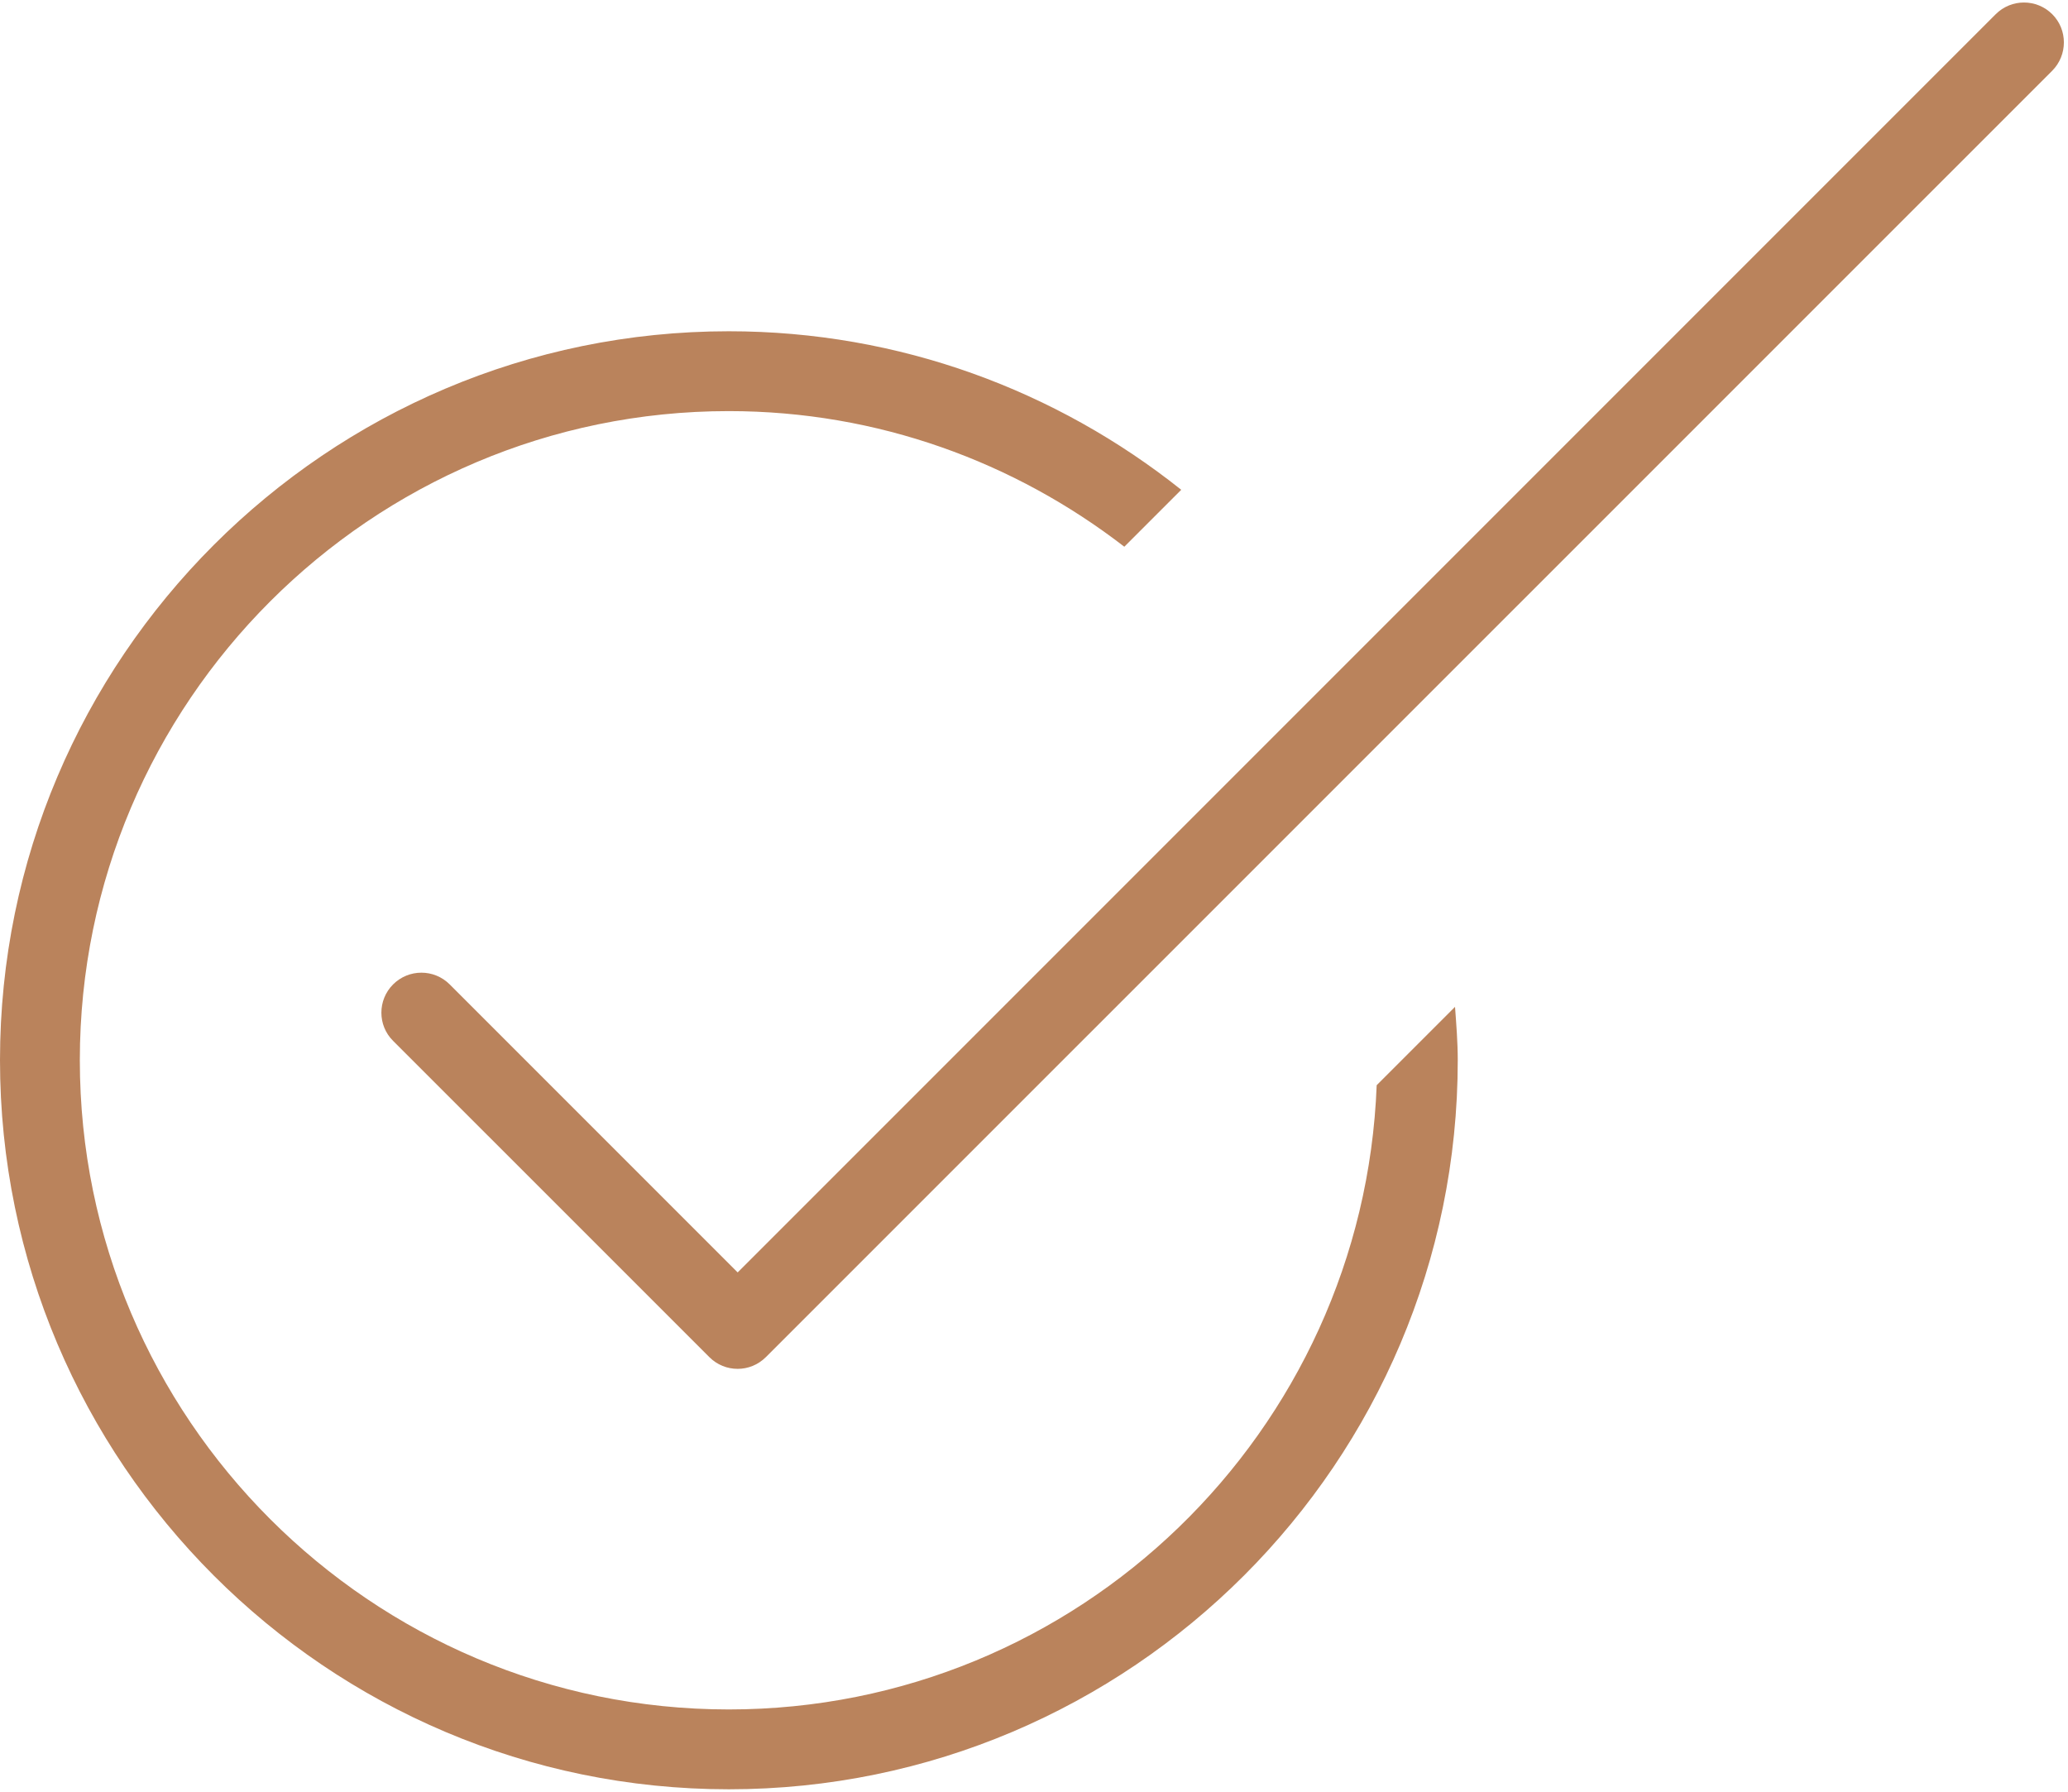
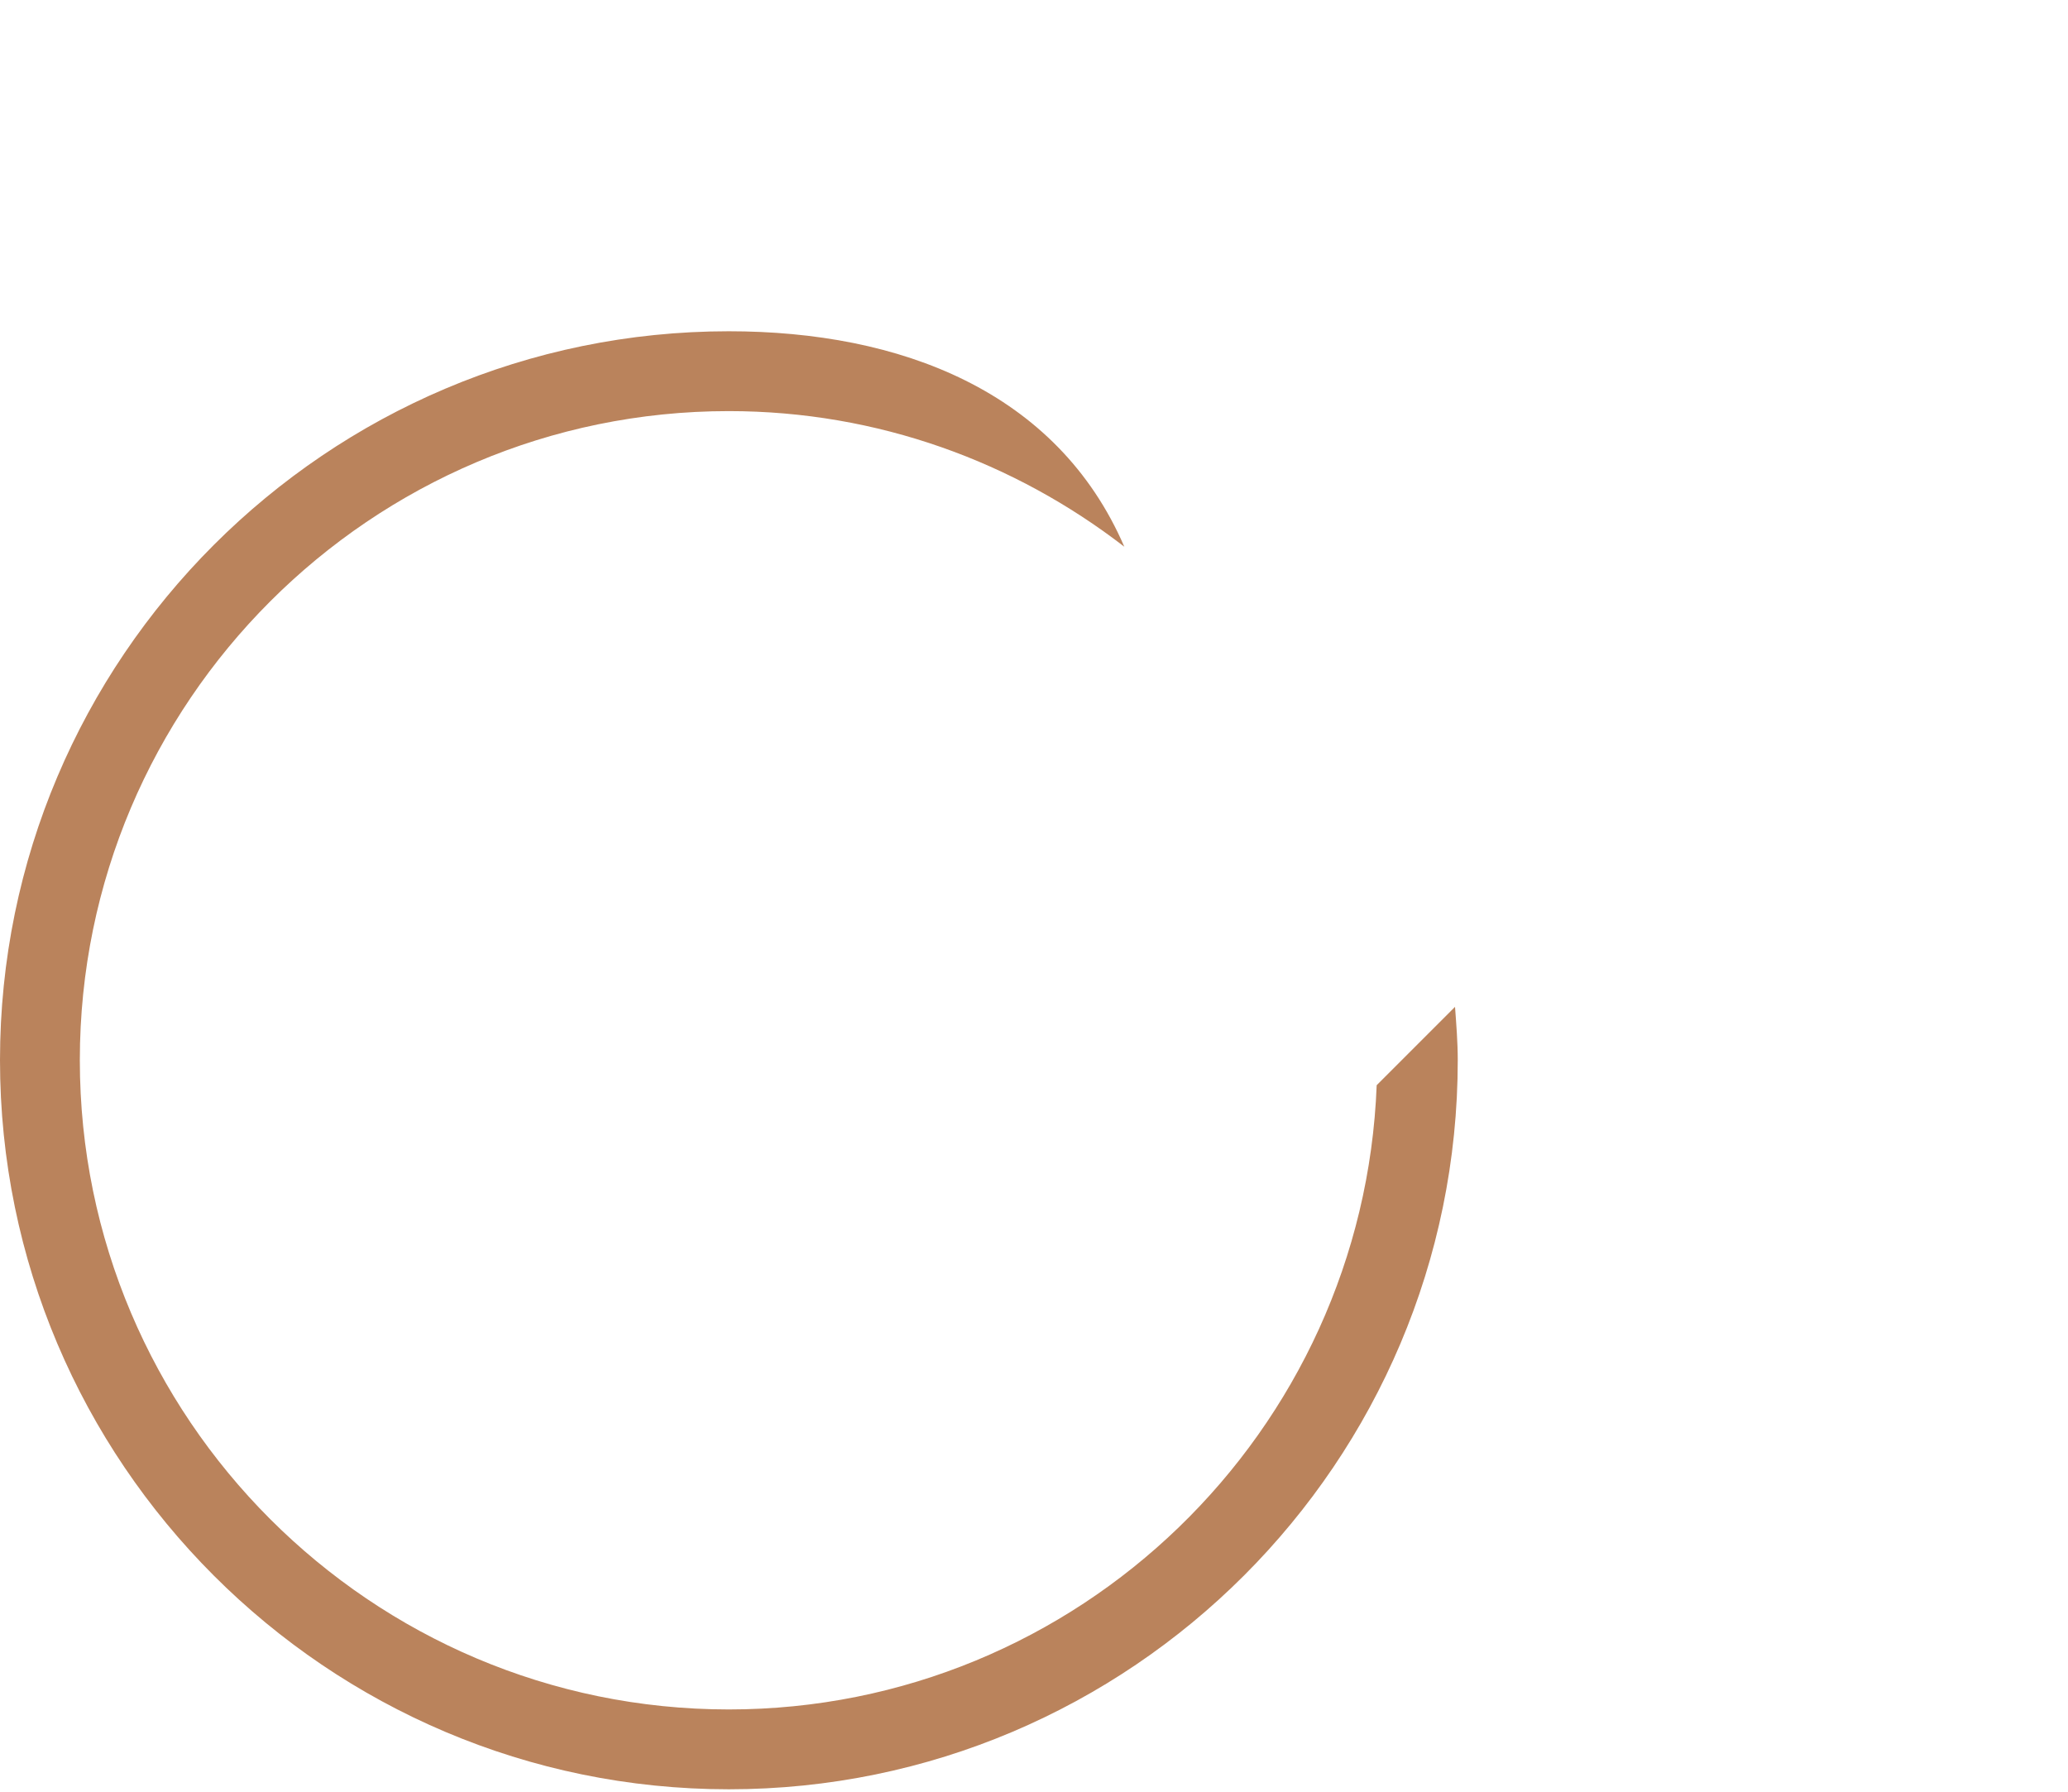
<svg xmlns="http://www.w3.org/2000/svg" fill="#000000" height="43.4" preserveAspectRatio="xMidYMid meet" version="1" viewBox="25.0 28.3 50.1 43.4" width="50.1" zoomAndPan="magnify">
  <g fill="#ba835c" id="change1_1">
-     <path d="M 58.352 54.586 C 58.031 62.977 51.125 69.707 42.656 69.707 C 33.988 69.707 26.934 62.652 26.934 53.98 C 26.934 45.312 33.988 38.258 42.656 38.258 C 46.266 38.258 49.582 39.492 52.238 41.543 L 53.617 40.164 C 50.605 37.766 46.801 36.324 42.656 36.324 C 32.922 36.324 25 44.246 25 53.98 C 25 63.719 32.922 71.641 42.656 71.641 C 52.395 71.641 60.316 63.719 60.316 53.98 C 60.316 53.543 60.281 53.117 60.25 52.688 L 58.352 54.586" fill="inherit" />
-     <path d="M 74.719 28.645 C 74.34 28.266 73.727 28.266 73.348 28.645 L 42.871 59.121 L 35.895 52.145 C 35.516 51.766 34.902 51.766 34.523 52.145 C 34.145 52.523 34.145 53.137 34.523 53.512 L 42.184 61.172 C 42.375 61.363 42.621 61.457 42.871 61.457 C 43.117 61.457 43.363 61.363 43.555 61.172 L 74.719 30.012 C 75.094 29.633 75.094 29.02 74.719 28.645" fill="inherit" />
+     <path d="M 58.352 54.586 C 58.031 62.977 51.125 69.707 42.656 69.707 C 33.988 69.707 26.934 62.652 26.934 53.98 C 26.934 45.312 33.988 38.258 42.656 38.258 C 46.266 38.258 49.582 39.492 52.238 41.543 C 50.605 37.766 46.801 36.324 42.656 36.324 C 32.922 36.324 25 44.246 25 53.98 C 25 63.719 32.922 71.641 42.656 71.641 C 52.395 71.641 60.316 63.719 60.316 53.98 C 60.316 53.543 60.281 53.117 60.25 52.688 L 58.352 54.586" fill="inherit" />
  </g>
</svg>